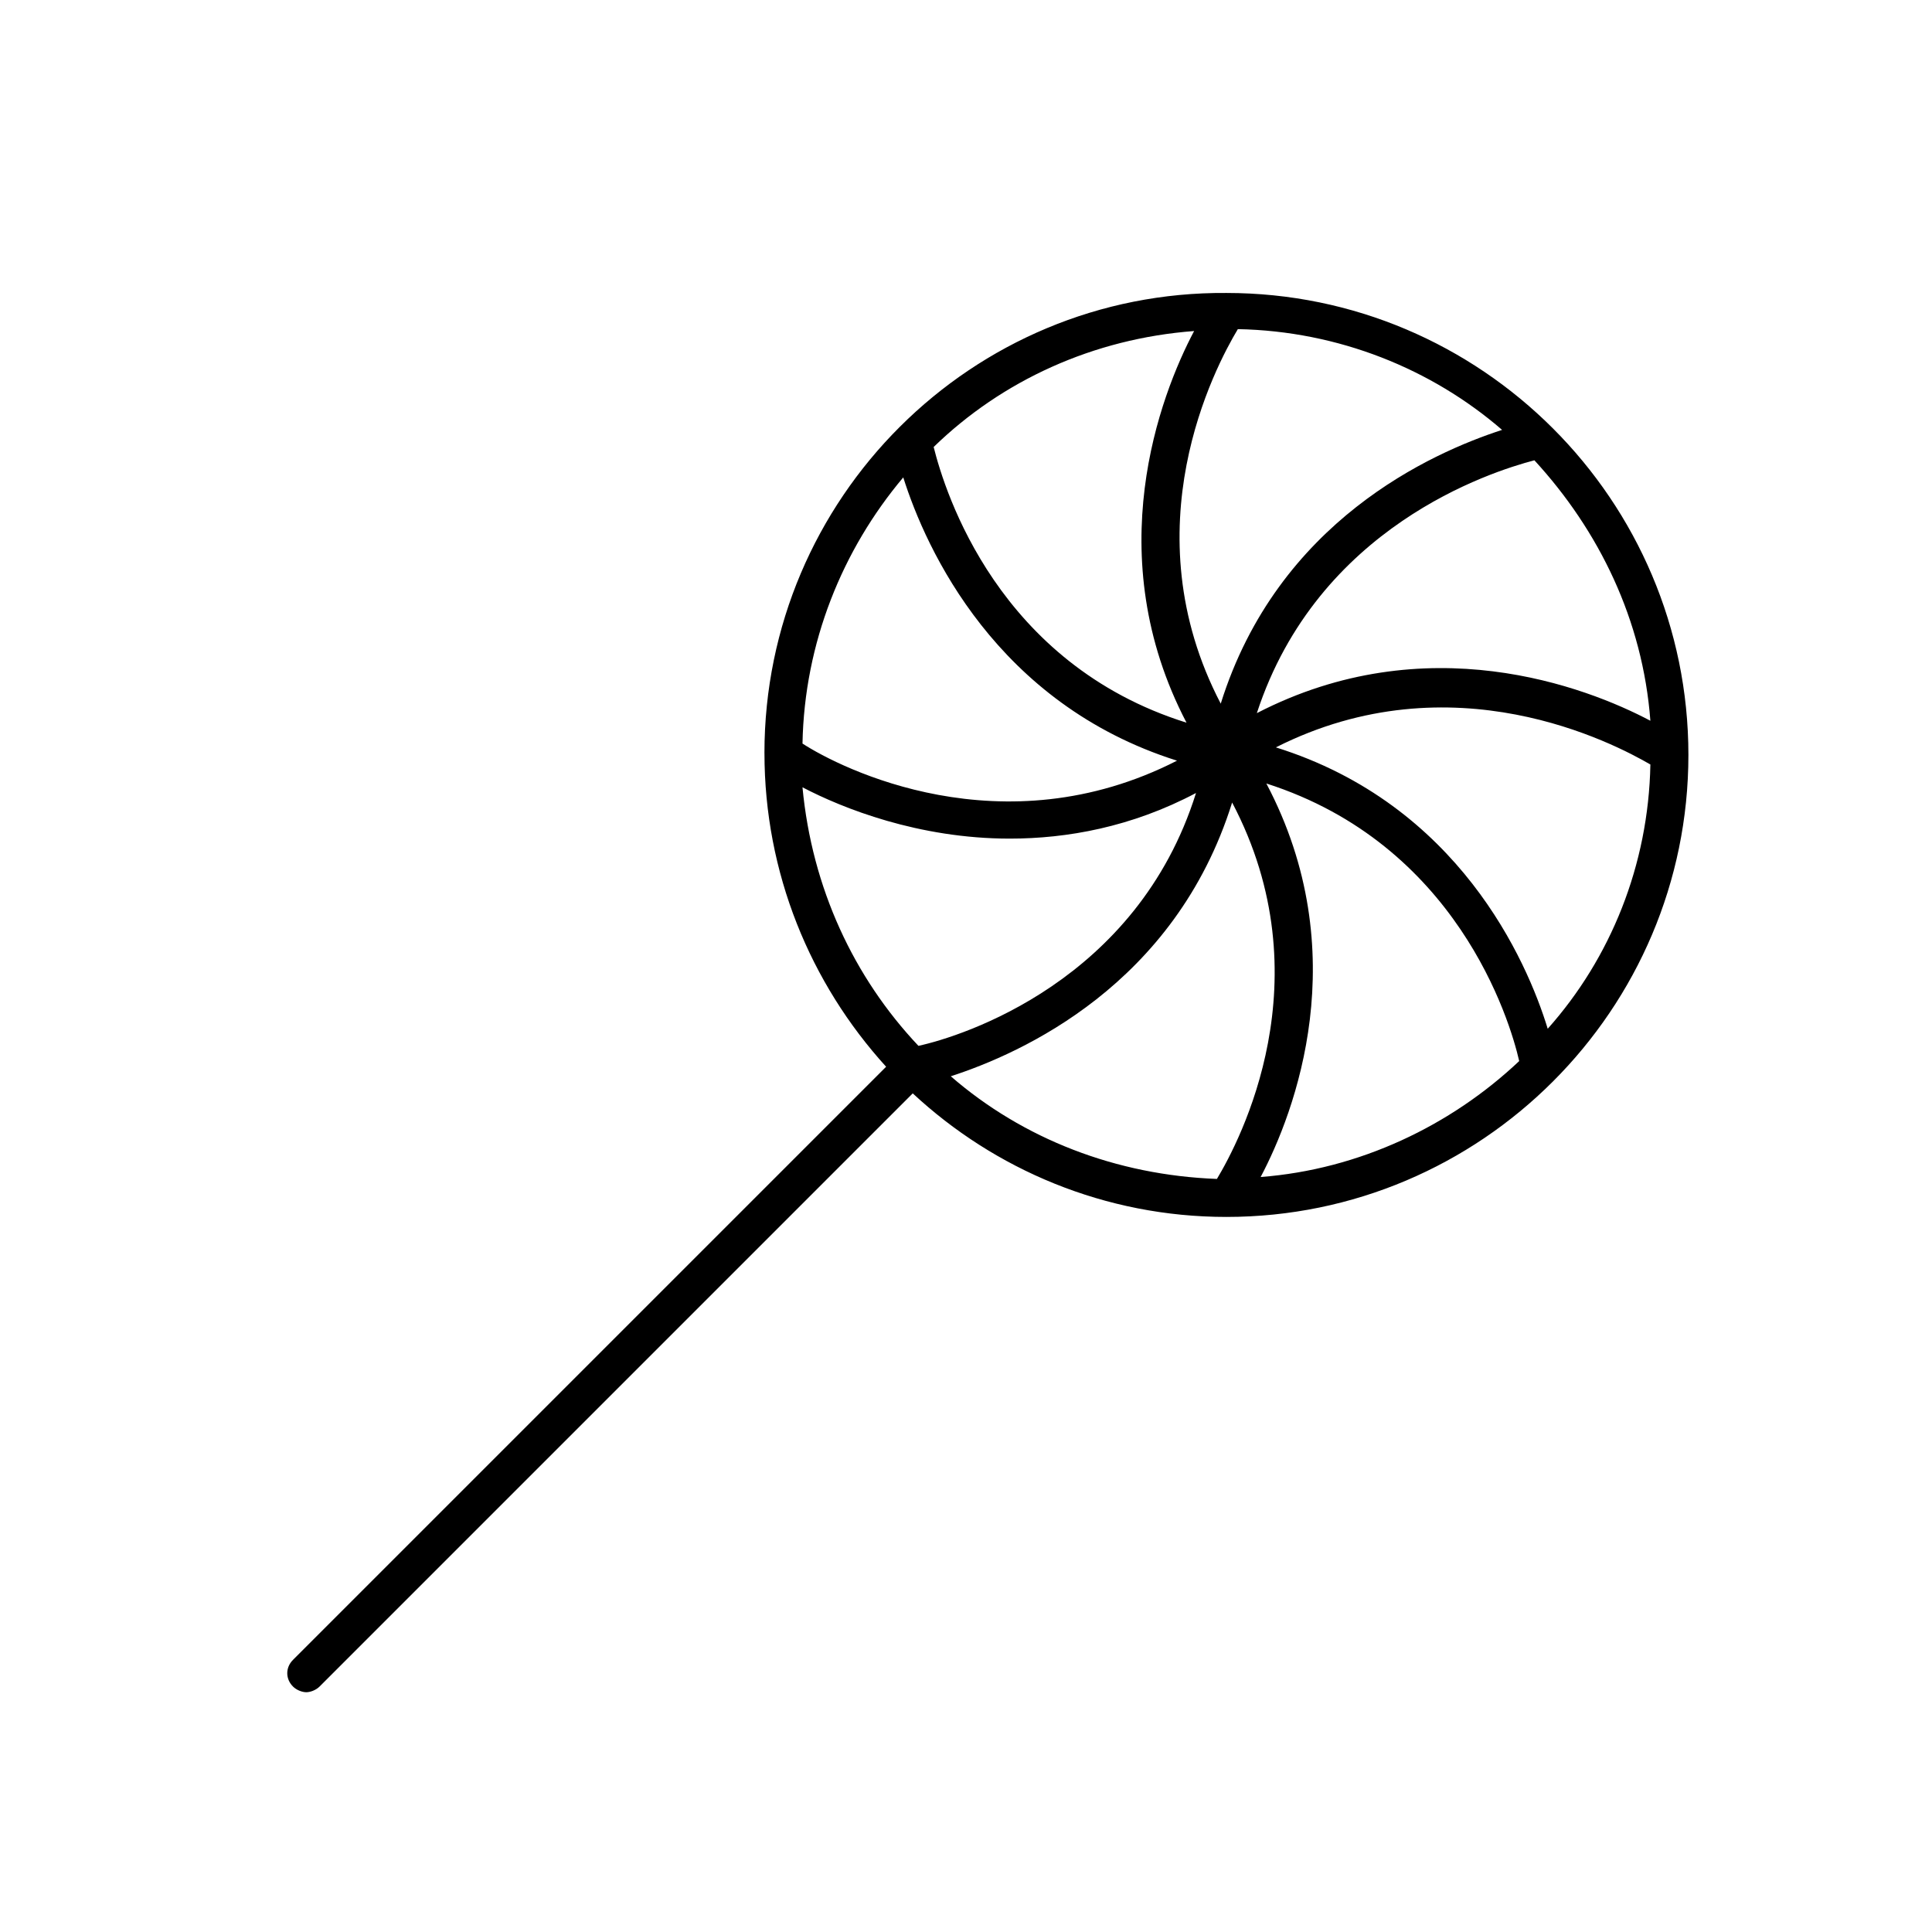
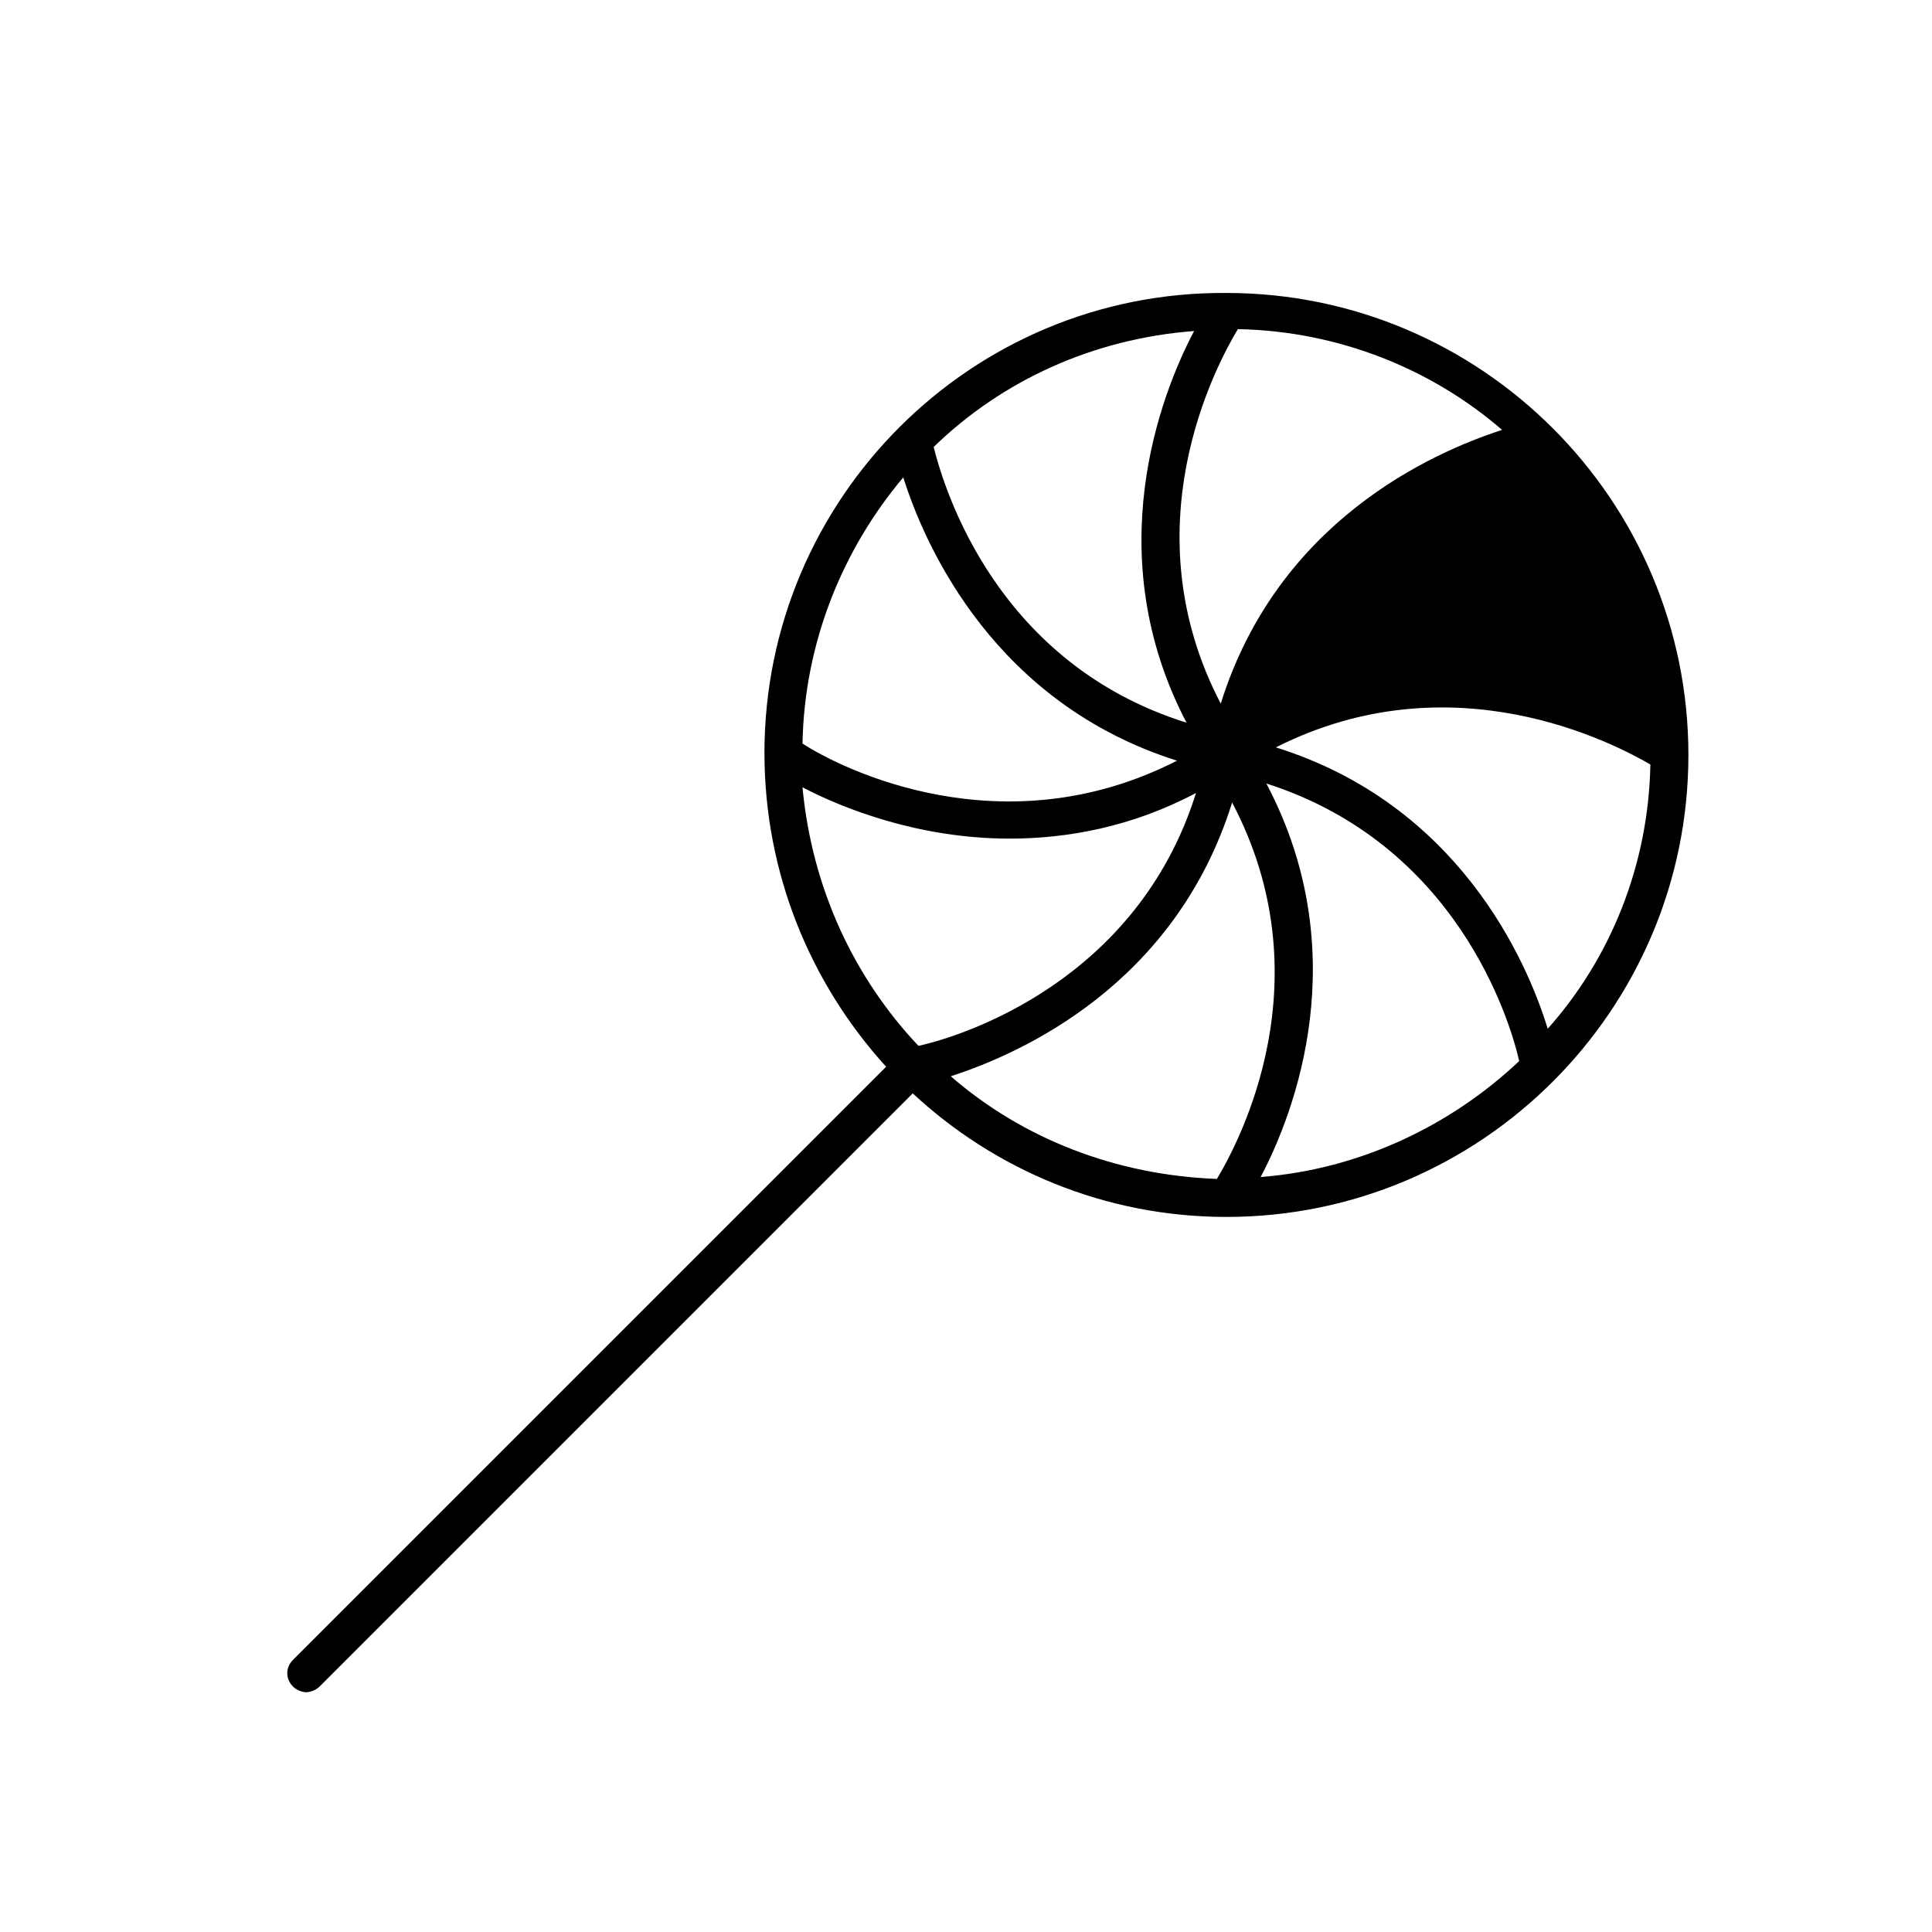
<svg xmlns="http://www.w3.org/2000/svg" fill="#000000" width="800px" height="800px" version="1.1" viewBox="144 144 512 512">
-   <path d="m346.59 343.57c0 31.738 12.09 60.961 32.242 83.129l-157.19 157.19c-2.016 2.016-2.016 5.039 0 7.055 1.008 1.008 2.519 1.512 3.527 1.512 1.008 0 2.519-0.504 3.527-1.512l157.19-157.19c21.664 20.152 50.883 32.746 83.129 32.746 67.512 0 122.43-54.914 122.43-122.43s-54.914-122.43-122.43-122.43c-67.508-0.508-122.43 54.41-122.43 121.92zm109.33 2.016c-46.352 23.68-89.176 2.016-99.25-4.535 0.504-26.703 10.578-51.387 26.703-70.535 6.043 19.148 24.684 59.957 72.547 75.07zm-64.488-83.129c18.137-17.633 42.32-28.719 69.023-30.73-9.07 17.129-25.191 59.449-2.016 103.79-49.879-15.617-63.984-60.961-67.008-73.055zm80.609-31.234c26.703 0.504 51.387 10.578 70.031 26.703-18.641 6.047-59.449 24.184-74.562 72.547-24.188-46.352-1.516-89.176 4.531-99.25zm10.078 110.84c46.855-23.68 89.68-1.008 99.25 4.535-0.504 26.703-10.578 51.387-27.207 70.031-5.543-18.137-23.68-59.449-72.043-74.566zm64.484 83.129c-18.137 17.129-42.32 28.719-68.52 30.73 9.07-17.129 25.191-59.449 1.512-104.29 50.383 16.125 64.492 62.477 67.008 73.559zm-80.105 31.238c-26.699-1.008-51.387-10.582-70.531-27.207 18.641-6.047 59.449-24.184 74.562-72.547 24.688 46.852 2.016 89.676-4.031 99.754zm-109.83-103.79c10.578 5.543 30.73 13.602 54.914 13.602 15.113 0 32.242-3.023 49.375-12.09-15.621 49.875-61.969 64.488-73.559 67.008-17.129-18.141-28.211-41.816-30.73-68.52zm224.7-17.633c-17.129-9.07-59.449-25.191-104.29-2.016 16.121-49.375 61.969-63.984 73.555-67.008 17.129 18.641 28.719 42.32 30.734 69.023z" />
+   <path d="m346.59 343.57c0 31.738 12.09 60.961 32.242 83.129l-157.19 157.19c-2.016 2.016-2.016 5.039 0 7.055 1.008 1.008 2.519 1.512 3.527 1.512 1.008 0 2.519-0.504 3.527-1.512l157.19-157.19c21.664 20.152 50.883 32.746 83.129 32.746 67.512 0 122.43-54.914 122.43-122.43s-54.914-122.43-122.43-122.43c-67.508-0.508-122.43 54.41-122.43 121.92zm109.33 2.016c-46.352 23.68-89.176 2.016-99.25-4.535 0.504-26.703 10.578-51.387 26.703-70.535 6.043 19.148 24.684 59.957 72.547 75.07zm-64.488-83.129c18.137-17.633 42.32-28.719 69.023-30.73-9.07 17.129-25.191 59.449-2.016 103.79-49.879-15.617-63.984-60.961-67.008-73.055zm80.609-31.234c26.703 0.504 51.387 10.578 70.031 26.703-18.641 6.047-59.449 24.184-74.562 72.547-24.188-46.352-1.516-89.176 4.531-99.25zm10.078 110.84c46.855-23.68 89.68-1.008 99.25 4.535-0.504 26.703-10.578 51.387-27.207 70.031-5.543-18.137-23.68-59.449-72.043-74.566zm64.484 83.129c-18.137 17.129-42.32 28.719-68.52 30.73 9.07-17.129 25.191-59.449 1.512-104.29 50.383 16.125 64.492 62.477 67.008 73.559zm-80.105 31.238c-26.699-1.008-51.387-10.582-70.531-27.207 18.641-6.047 59.449-24.184 74.562-72.547 24.688 46.852 2.016 89.676-4.031 99.754zm-109.83-103.79c10.578 5.543 30.73 13.602 54.914 13.602 15.113 0 32.242-3.023 49.375-12.09-15.621 49.875-61.969 64.488-73.559 67.008-17.129-18.141-28.211-41.816-30.73-68.52zm224.7-17.633z" />
</svg>